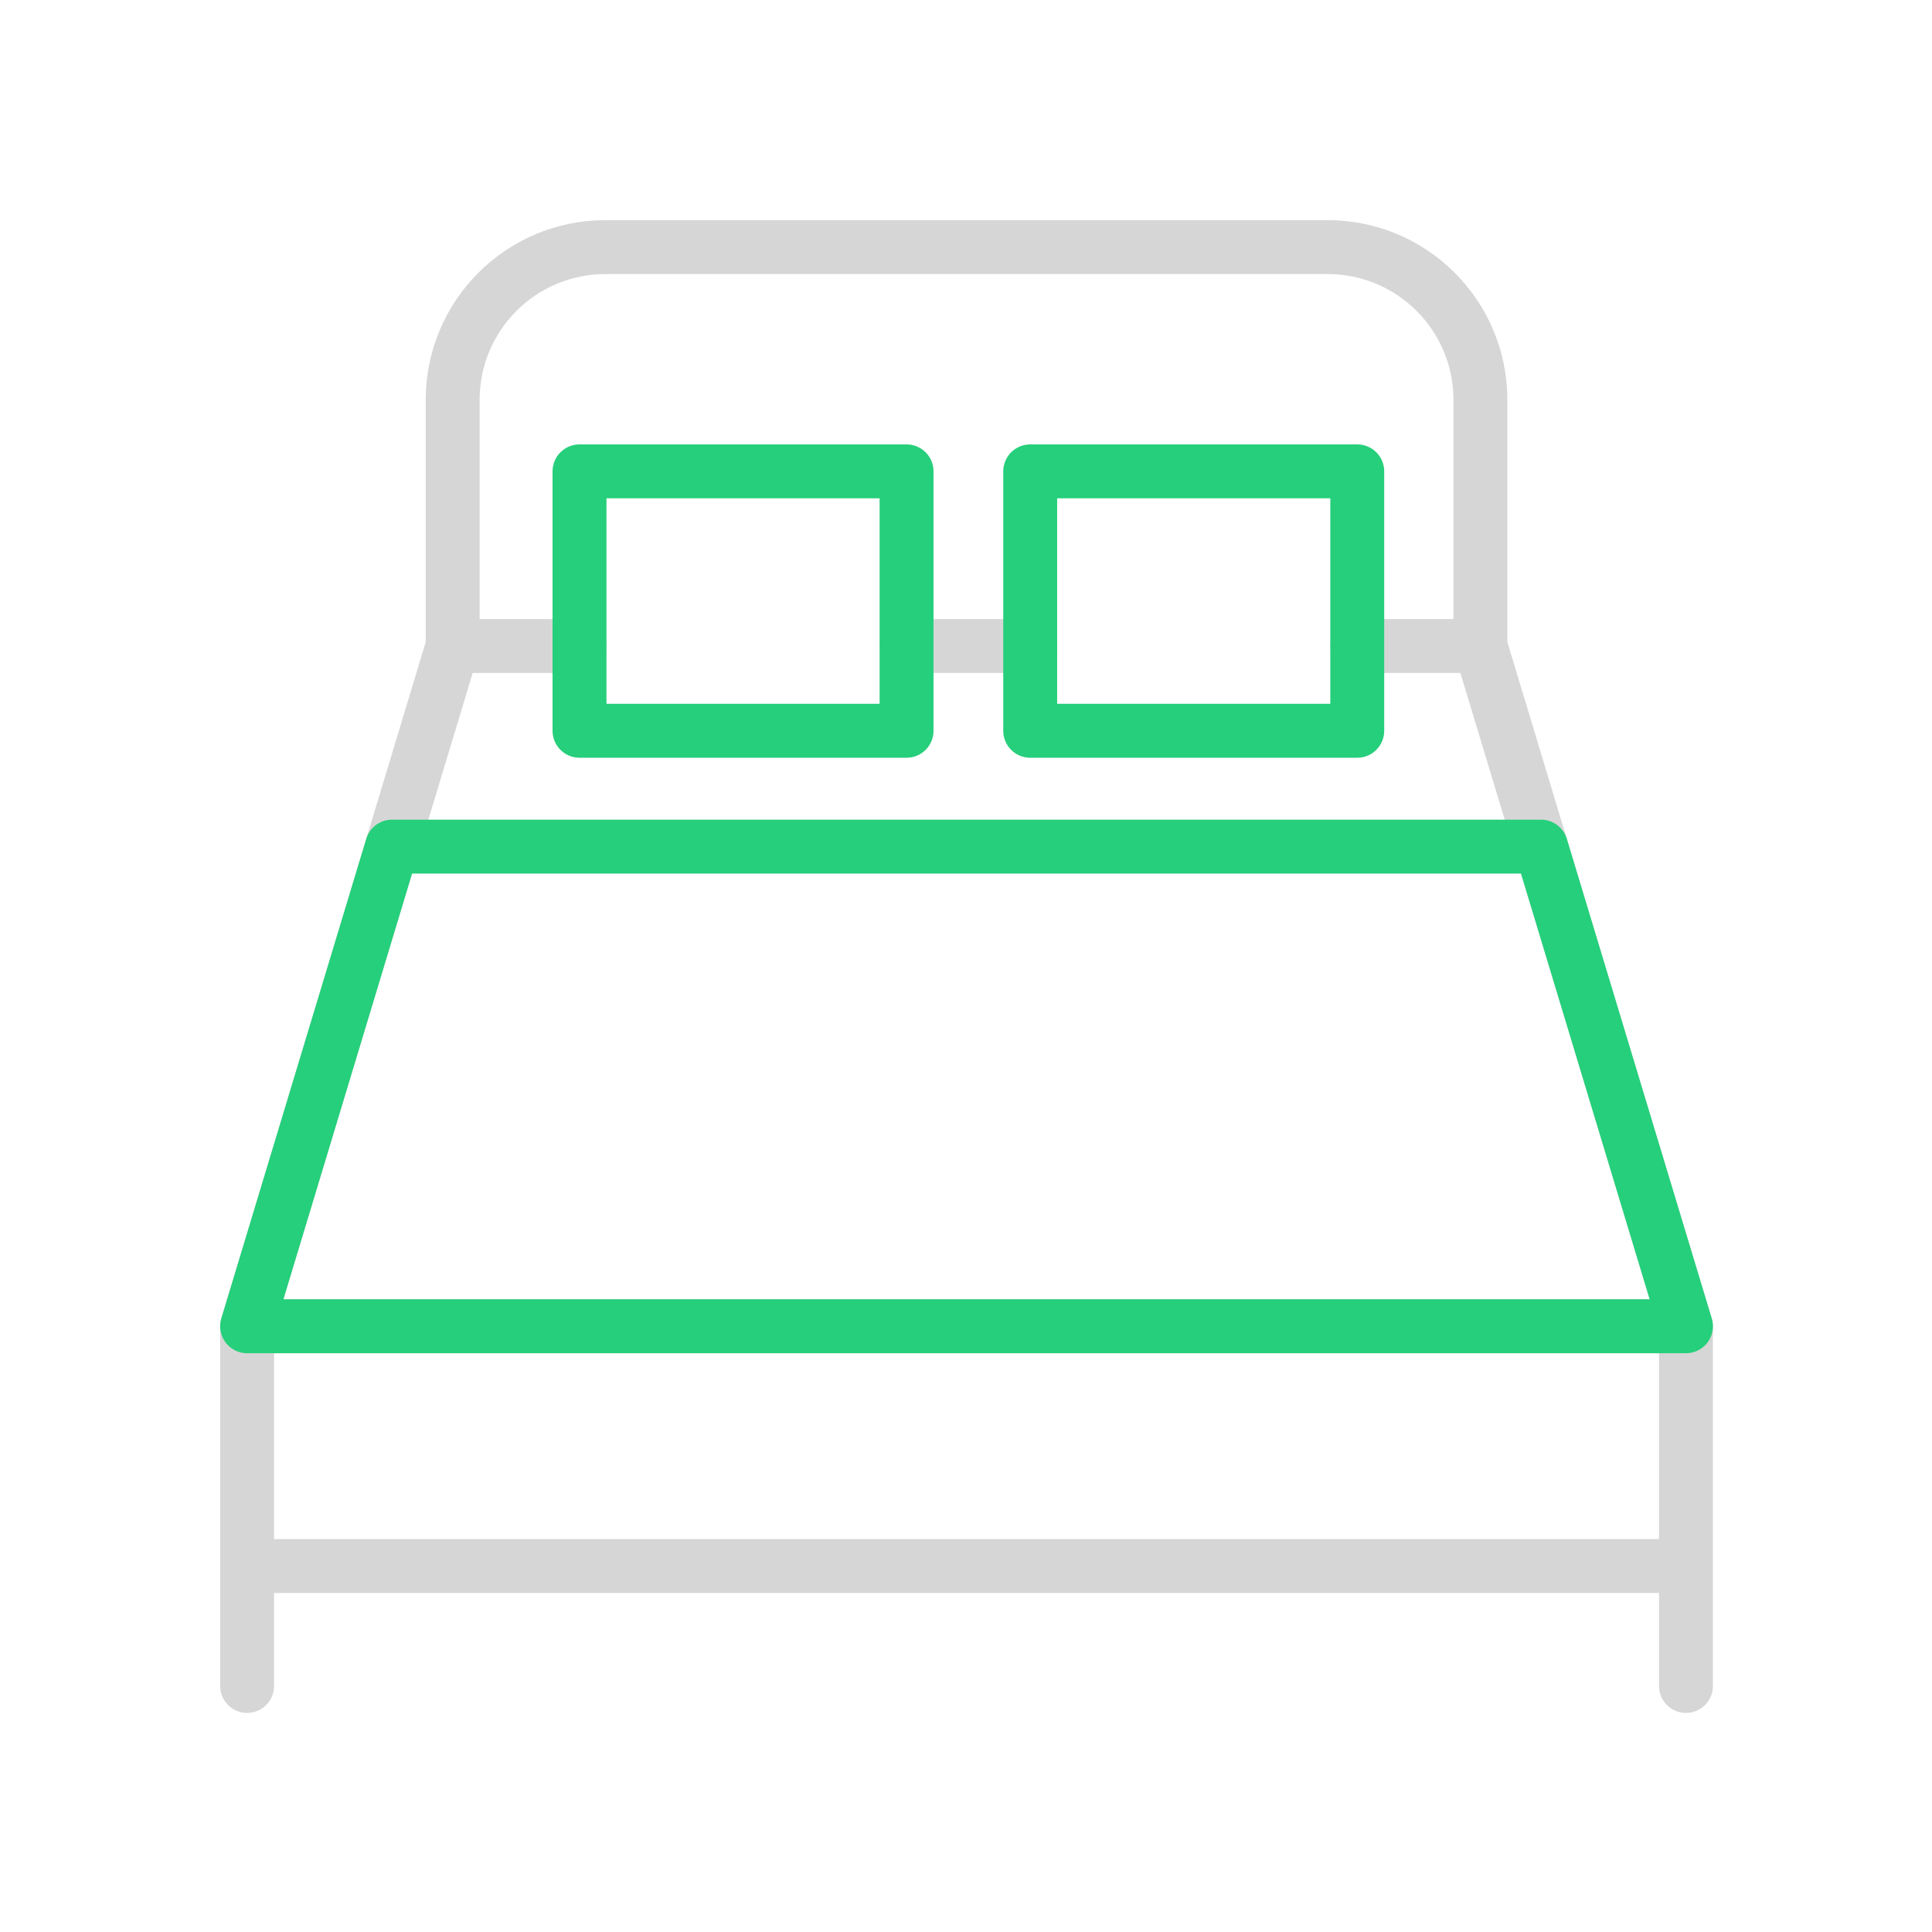
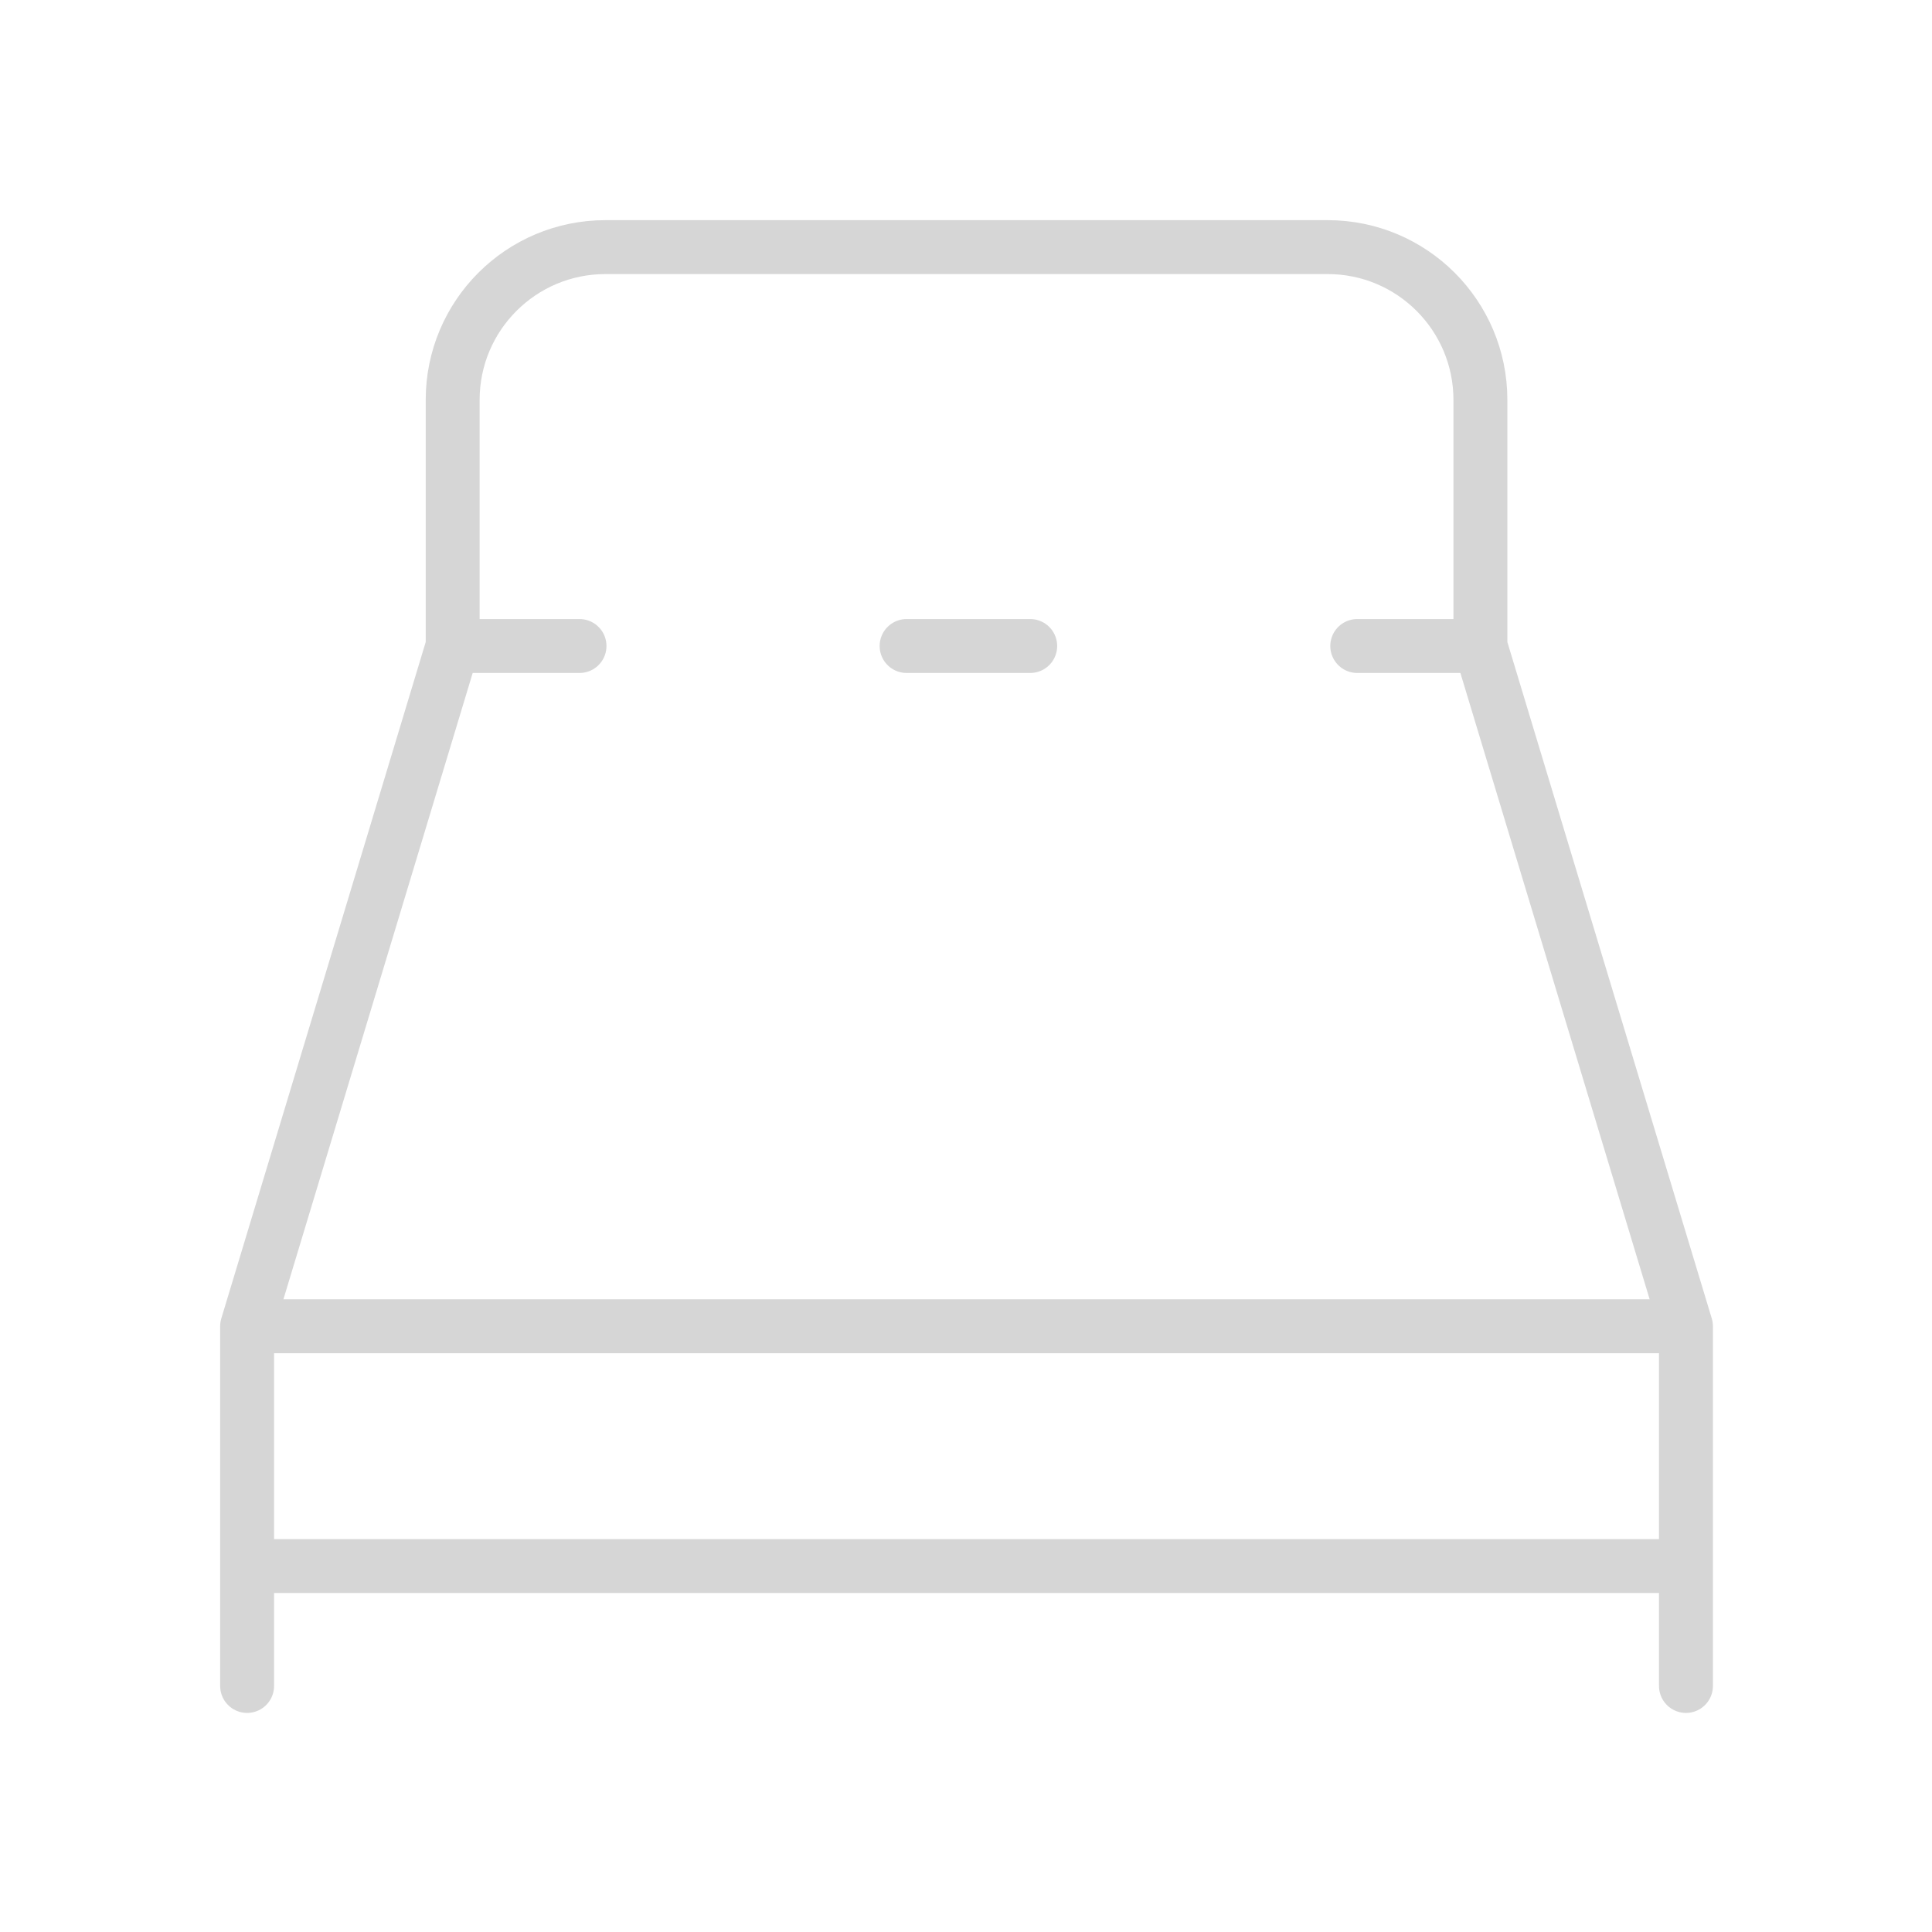
<svg xmlns="http://www.w3.org/2000/svg" width="430" height="430" fill="none" viewBox="0 0 430 430">
  <g stroke-linecap="round" stroke-linejoin="round" stroke-miterlimit="10" stroke-width="12">
    <path stroke="#d6d6d6" d="M128.98 143.78h-28.23V89c0-18.78 15.22-34 34-34h160.74c18.78 0 34 15.22 34 34v54.78h-27.41m-72.79 0h-27.51m-72.8 0h-28.23l-13.49 44.65L55 295.18h320.24l-32.26-106.75-13.49-44.65h-27.41m-72.79 0h-27.51M55 295.18v80.06m320.24-80.06v80.06M55 348.55h320.24" />
-     <path stroke="#26cf7b" d="M201.77 104.91h-72.79v57.74h72.79zm100.31 0h-72.79v57.74h72.79zm73.16 190.27H55l32.26-106.75h255.72z" />
  </g>
</svg>